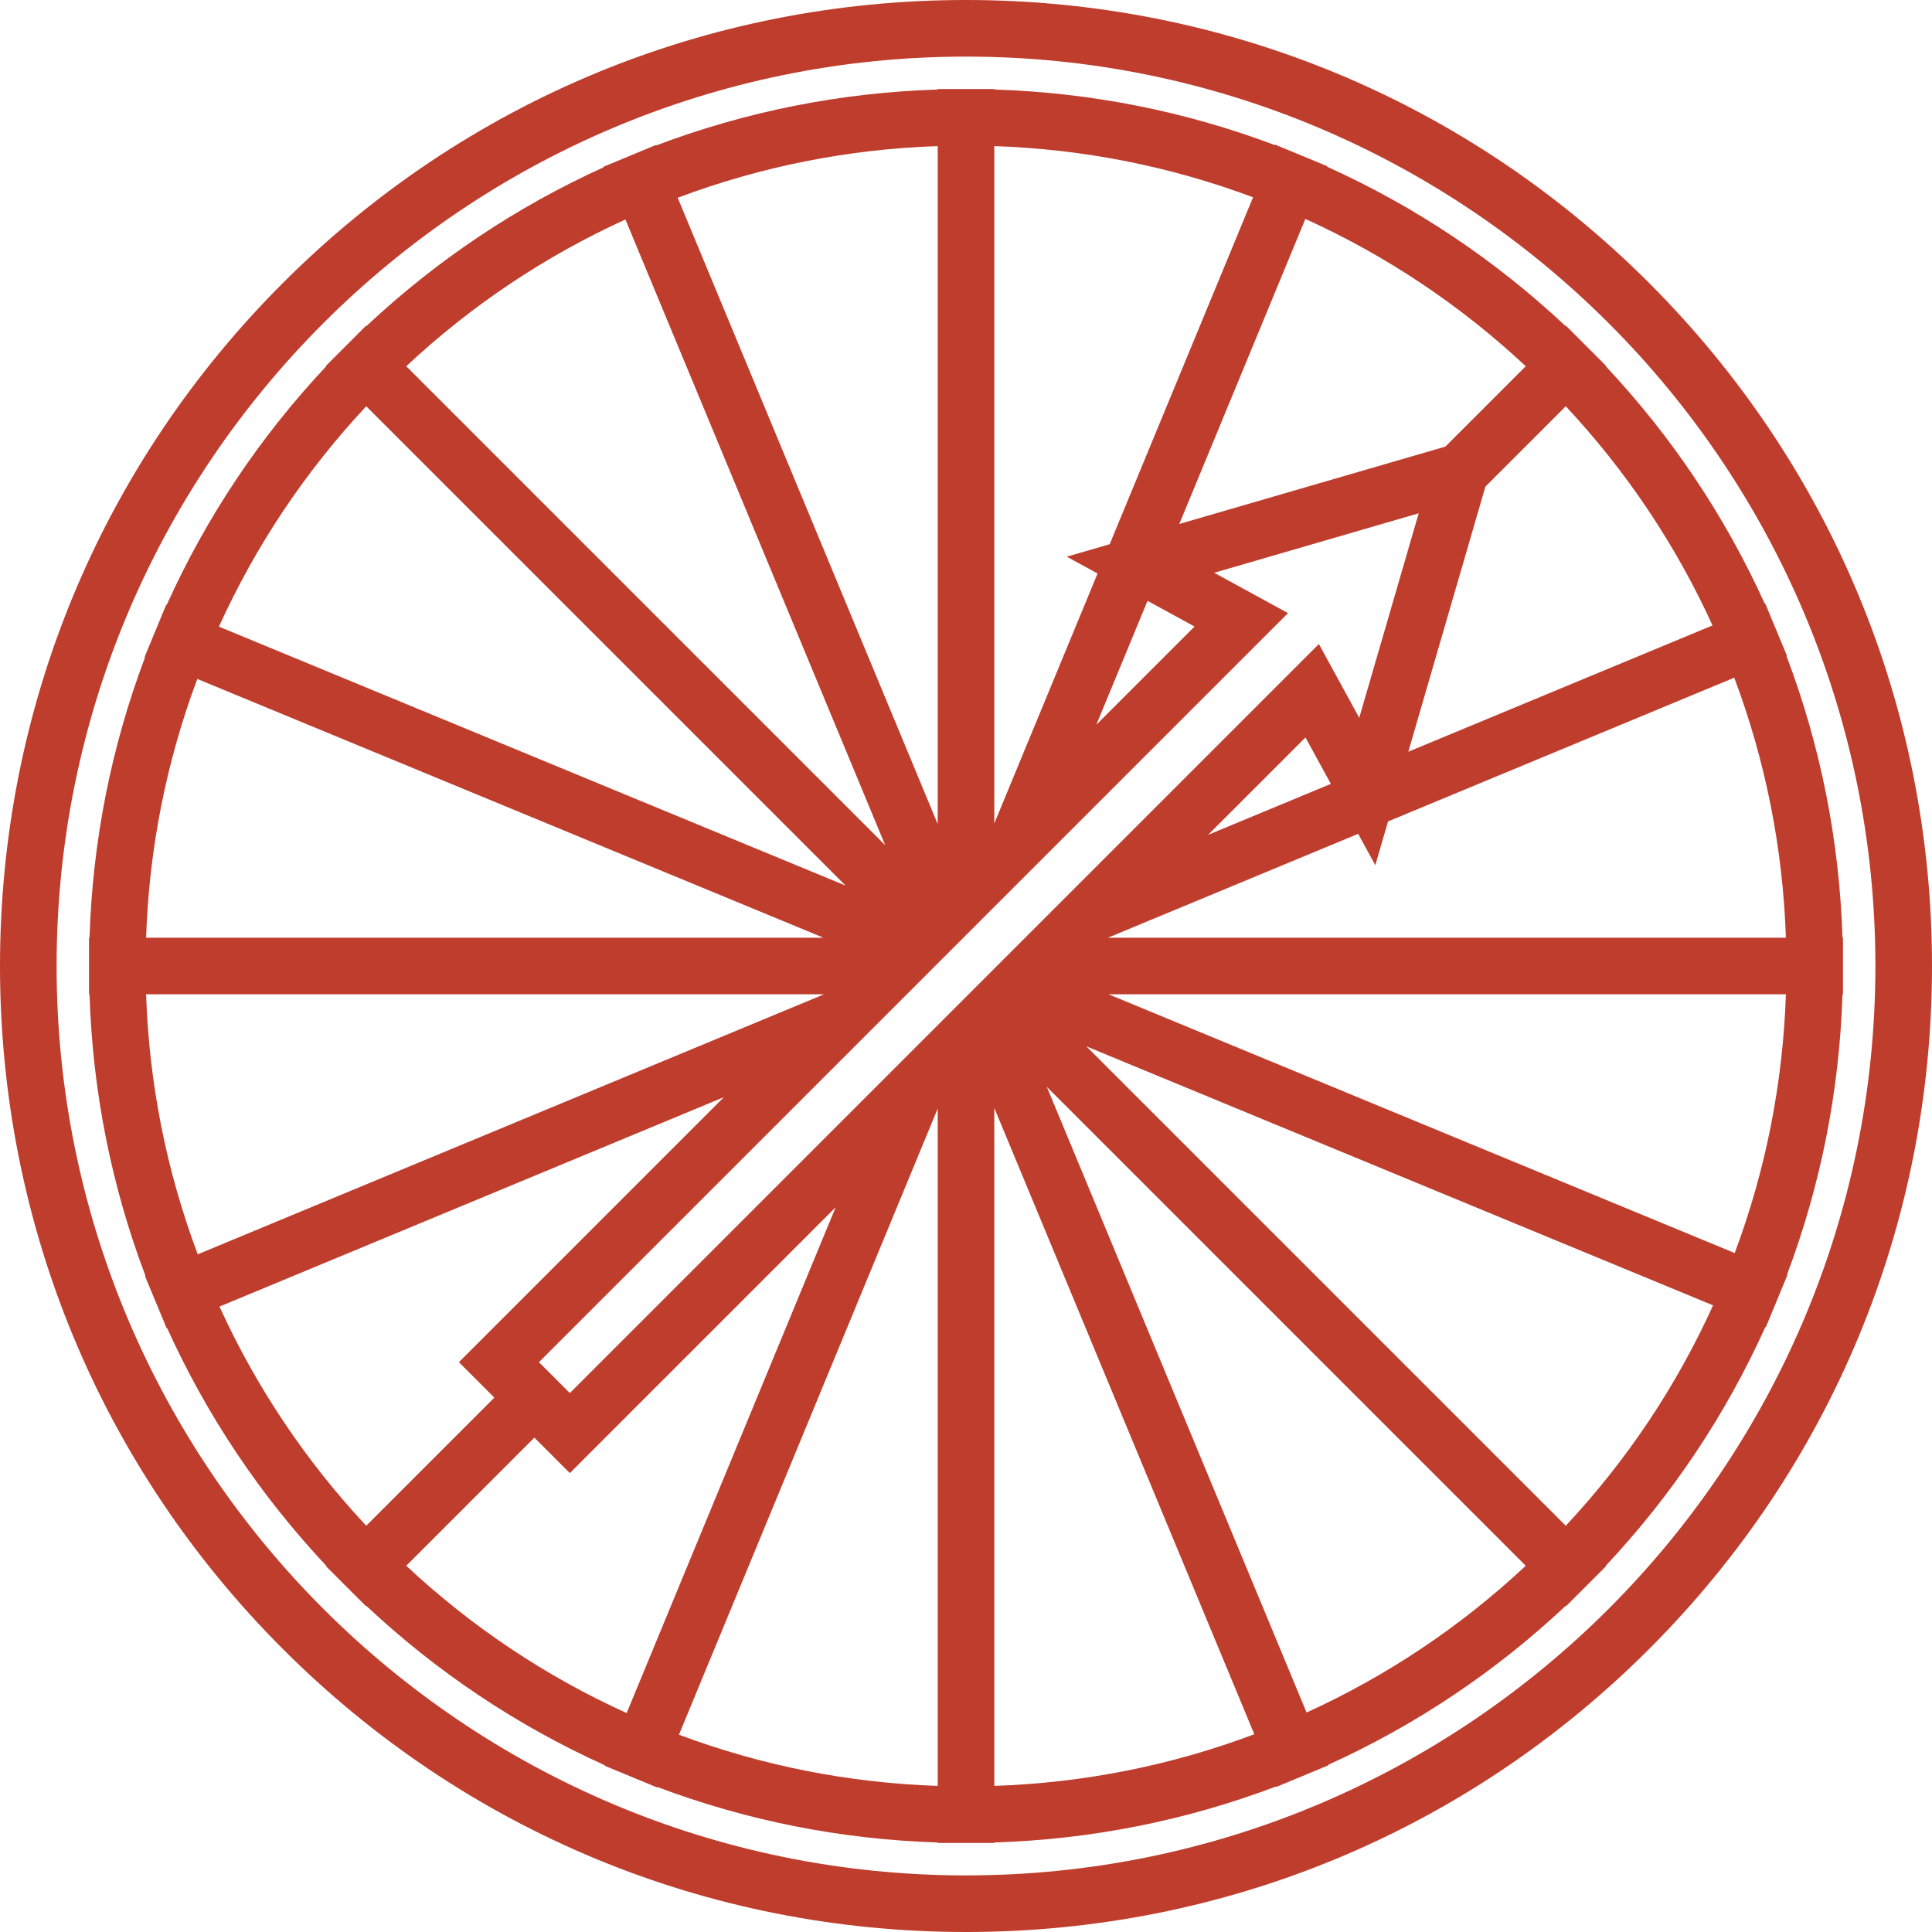
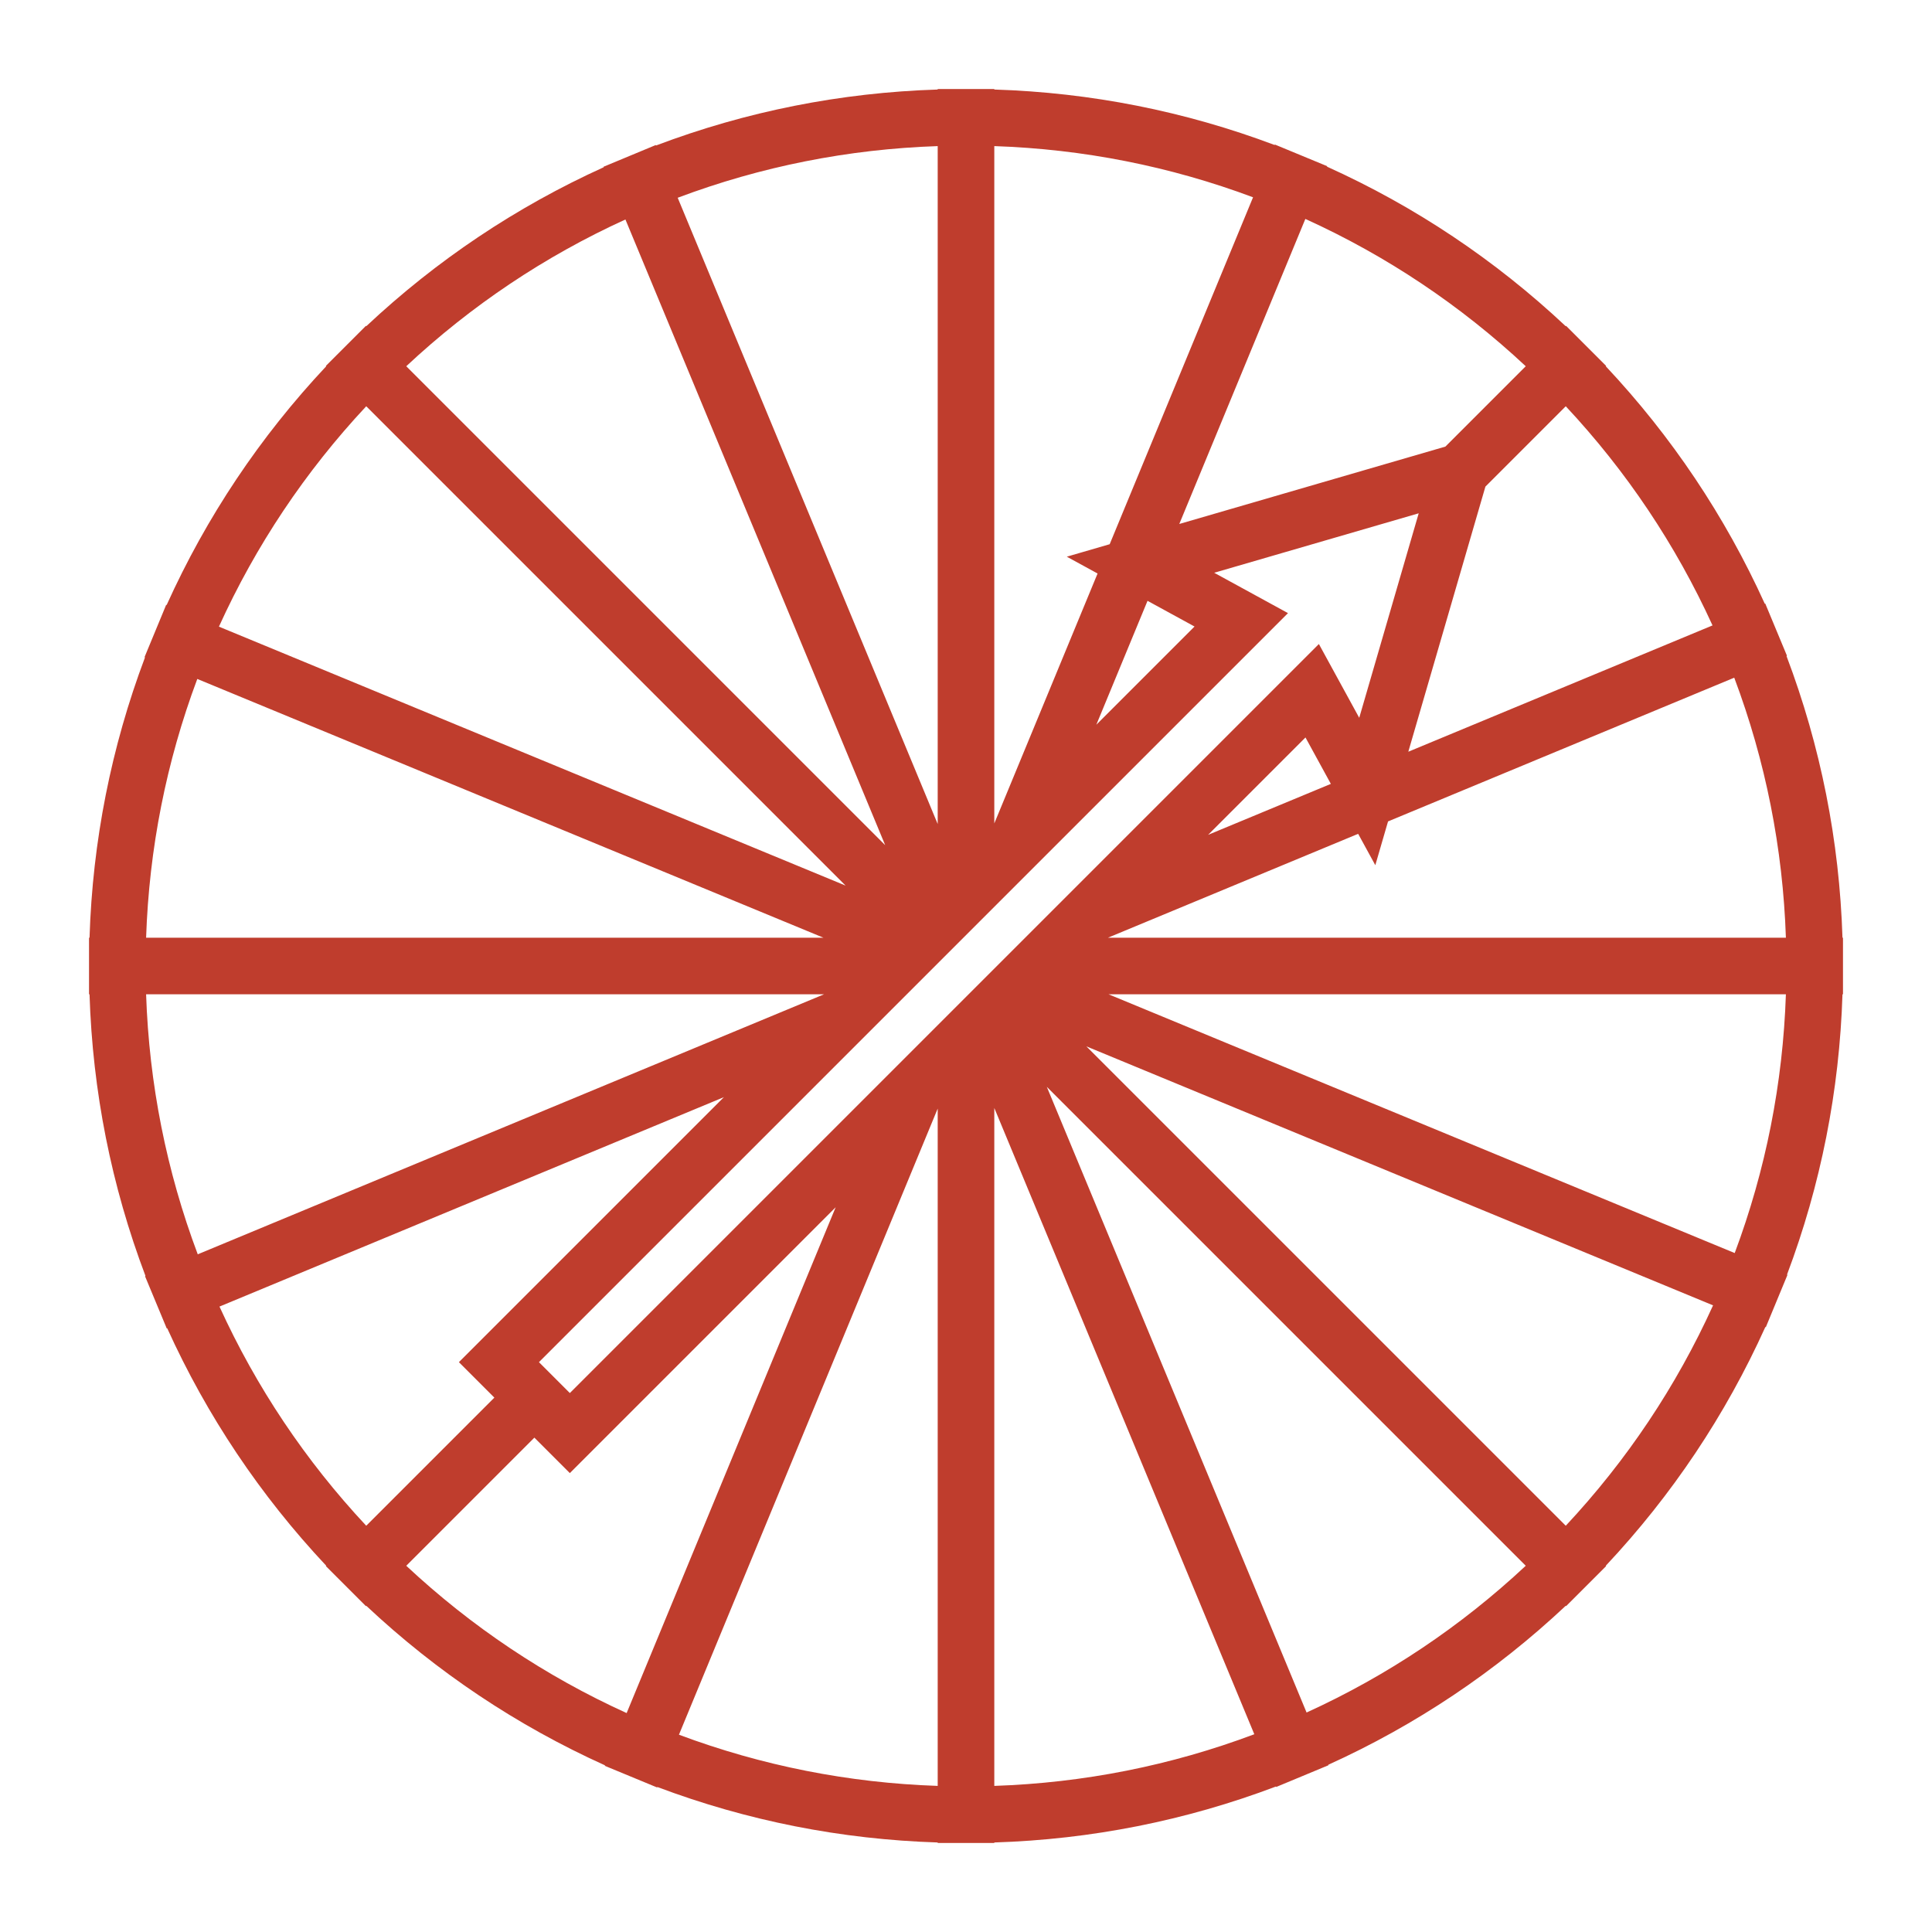
<svg xmlns="http://www.w3.org/2000/svg" fill="#bf3d2d" version="1.1" id="Layer_1" x="0px" y="0px" viewBox="0 0 512 512" style="enable-background:new 0 0 512 512;" xml:space="preserve">
  <g>
    <g>
-       <path d="M437.02,74.98C388.668,26.629,324.38,0,256,0S123.332,26.629,74.98,74.98C26.628,123.331,0,187.62,0,256    s26.629,132.668,74.98,181.02C123.331,485.372,187.62,512,256,512s132.668-26.629,181.02-74.98    C485.372,388.669,512,324.38,512,256S485.371,123.332,437.02,74.98z M256,497C123.112,497,15,388.888,15,256S123.112,15,256,15    s241,108.112,241,241S388.888,497,256,497z" />
-     </g>
+       </g>
  </g>
  <g>
    <g>
      <path d="M488.275,248.5c-0.81-25.7-5.787-50.746-14.834-74.654l0.125-0.052l-2.88-6.929l-2.878-6.923l-0.124,0.051    c-10.522-23.199-24.66-44.313-42.138-62.933l0.094-0.094l-5.303-5.303l-5.303-5.303l-0.094,0.094    c-18.713-17.567-39.943-31.755-63.28-42.293l0.051-0.124l-6.928-2.866l-6.933-2.868l-0.052,0.125    c-23.803-8.964-48.73-13.896-74.299-14.703v-0.133H256h-7.5v0.133c-25.7,0.81-50.746,5.787-74.654,14.834l-0.052-0.125    l-6.929,2.88l-6.923,2.878l0.051,0.124c-23.199,10.522-44.313,24.66-62.933,42.138l-0.094-0.094l-5.303,5.303l-5.303,5.303    l0.094,0.094c-17.567,18.713-31.755,39.943-42.293,63.28l-0.124-0.051l-2.866,6.928l-2.868,6.933l0.125,0.052    c-8.964,23.803-13.896,48.73-14.703,74.299h-0.133v7.5v7.5h0.133c0.81,25.7,5.787,50.746,14.834,74.654l-0.125,0.052l2.88,6.929    l2.878,6.923l0.124-0.051c10.522,23.199,24.66,44.313,42.138,62.933l-0.094,0.094l5.303,5.303l5.303,5.303l0.094-0.094    c18.713,17.567,39.943,31.755,63.28,42.293l-0.051,0.124l6.928,2.866l6.933,2.868l0.052-0.125    c23.804,8.964,48.73,13.896,74.299,14.702v0.133h7.5h7.5v-0.133c25.7-0.81,50.746-5.787,74.654-14.834l0.052,0.125l6.929-2.88    l6.923-2.878l-0.051-0.124c23.199-10.522,44.313-24.66,62.933-42.138l0.094,0.094l5.303-5.303l5.303-5.303l-0.094-0.094    c17.567-18.713,31.755-39.943,42.293-63.28l0.124,0.051l2.866-6.928l2.868-6.933l-0.125-0.052    c8.964-23.803,13.896-48.73,14.703-74.299h0.133V256v-7.5H488.275z M414.944,107.663c16.091,17.216,29.136,36.698,38.892,58.08    l-80.619,33.471l20.431-70.255L414.944,107.663z M345.932,58.019c21.511,9.77,41.102,22.865,58.405,39.037l-21.296,21.297    l-70.517,20.507l1.691-4.092L345.932,58.019z M316.563,166.036l-26.025,26.025l4.261-10.311l9.308-22.524L316.563,166.036z     M263.5,38.719c23.592,0.795,46.597,5.346,68.572,13.565l-25.847,62.543l-12.148,29.396l-11.362,3.305l8.154,4.458L263.5,218.213    V38.719z M248.5,38.719v179.656l-33.949-81.77l-34.956-84.197C201.668,44.11,224.785,39.518,248.5,38.719z M165.743,58.164    l68.84,165.812l-126.92-126.92C124.879,80.965,144.361,67.92,165.743,58.164z M97.056,107.663l127.035,127.034l-72.716-30.05    l-93.356-38.58C67.789,144.557,80.884,124.967,97.056,107.663z M52.284,179.928l155.633,64.316l10.298,4.256H38.719    C39.514,224.908,44.065,201.903,52.284,179.928z M38.719,263.5h179.657l-108.11,44.884l-57.859,24.021    C44.11,310.332,39.518,287.215,38.719,263.5z M97.056,404.337c-16.091-17.216-29.136-36.698-38.892-58.08l133.678-55.499    l-70.228,70.228l9.396,9.397L97.056,404.337z M166.066,453.981c-21.509-9.77-41.1-22.865-58.403-39.037l33.954-33.955l9.397,9.396    l70.447-70.447l-19.872,48.086L166.066,453.981z M248.5,473.281c-23.592-0.795-46.597-5.346-68.572-13.565L248.5,293.787V473.281z     M256.114,264.073l-3.445,3.445l-4.168,4.167v0.001l-12.097,12.098l-85.389,85.389l-4.094-4.094l-4.094-4.094L246.604,257.21    l3.508-3.509l2.612-2.612l4.486-4.485l-0.001-0.001l84.121-84.12l-19.555-10.693l54.195-15.76l-15.76,54.195l-10.693-19.554    l-84.12,84.119l-0.001-0.001l-3.572,3.573L256.114,264.073L256.114,264.073z M352.69,207.736l-32.532,13.506l25.806-25.806    L352.69,207.736z M263.5,473.281V293.625l33.949,81.77l34.956,84.197C310.332,467.89,287.215,472.482,263.5,473.281z     M346.257,453.836l-68.841-165.813l126.921,126.921C387.121,431.035,367.639,444.08,346.257,453.836z M414.944,404.337    L287.907,277.301l166.074,68.632C444.211,367.443,431.116,387.034,414.944,404.337z M459.716,332.072l-134.976-55.78    L293.786,263.5h179.495C472.486,287.092,467.935,310.097,459.716,332.072z M293.624,248.5l66.303-27.527l4.545,8.312l3.373-11.599    l50.962-21.158l40.786-16.933c8.297,22.073,12.889,45.19,13.688,68.905H293.624z" />
    </g>
  </g>
  <g>
</g>
  <g>
</g>
  <g>
</g>
  <g>
</g>
  <g>
</g>
  <g>
</g>
  <g>
</g>
  <g>
</g>
  <g>
</g>
  <g>
</g>
  <g>
</g>
  <g>
</g>
  <g>
</g>
  <g>
</g>
  <g>
</g>
</svg>